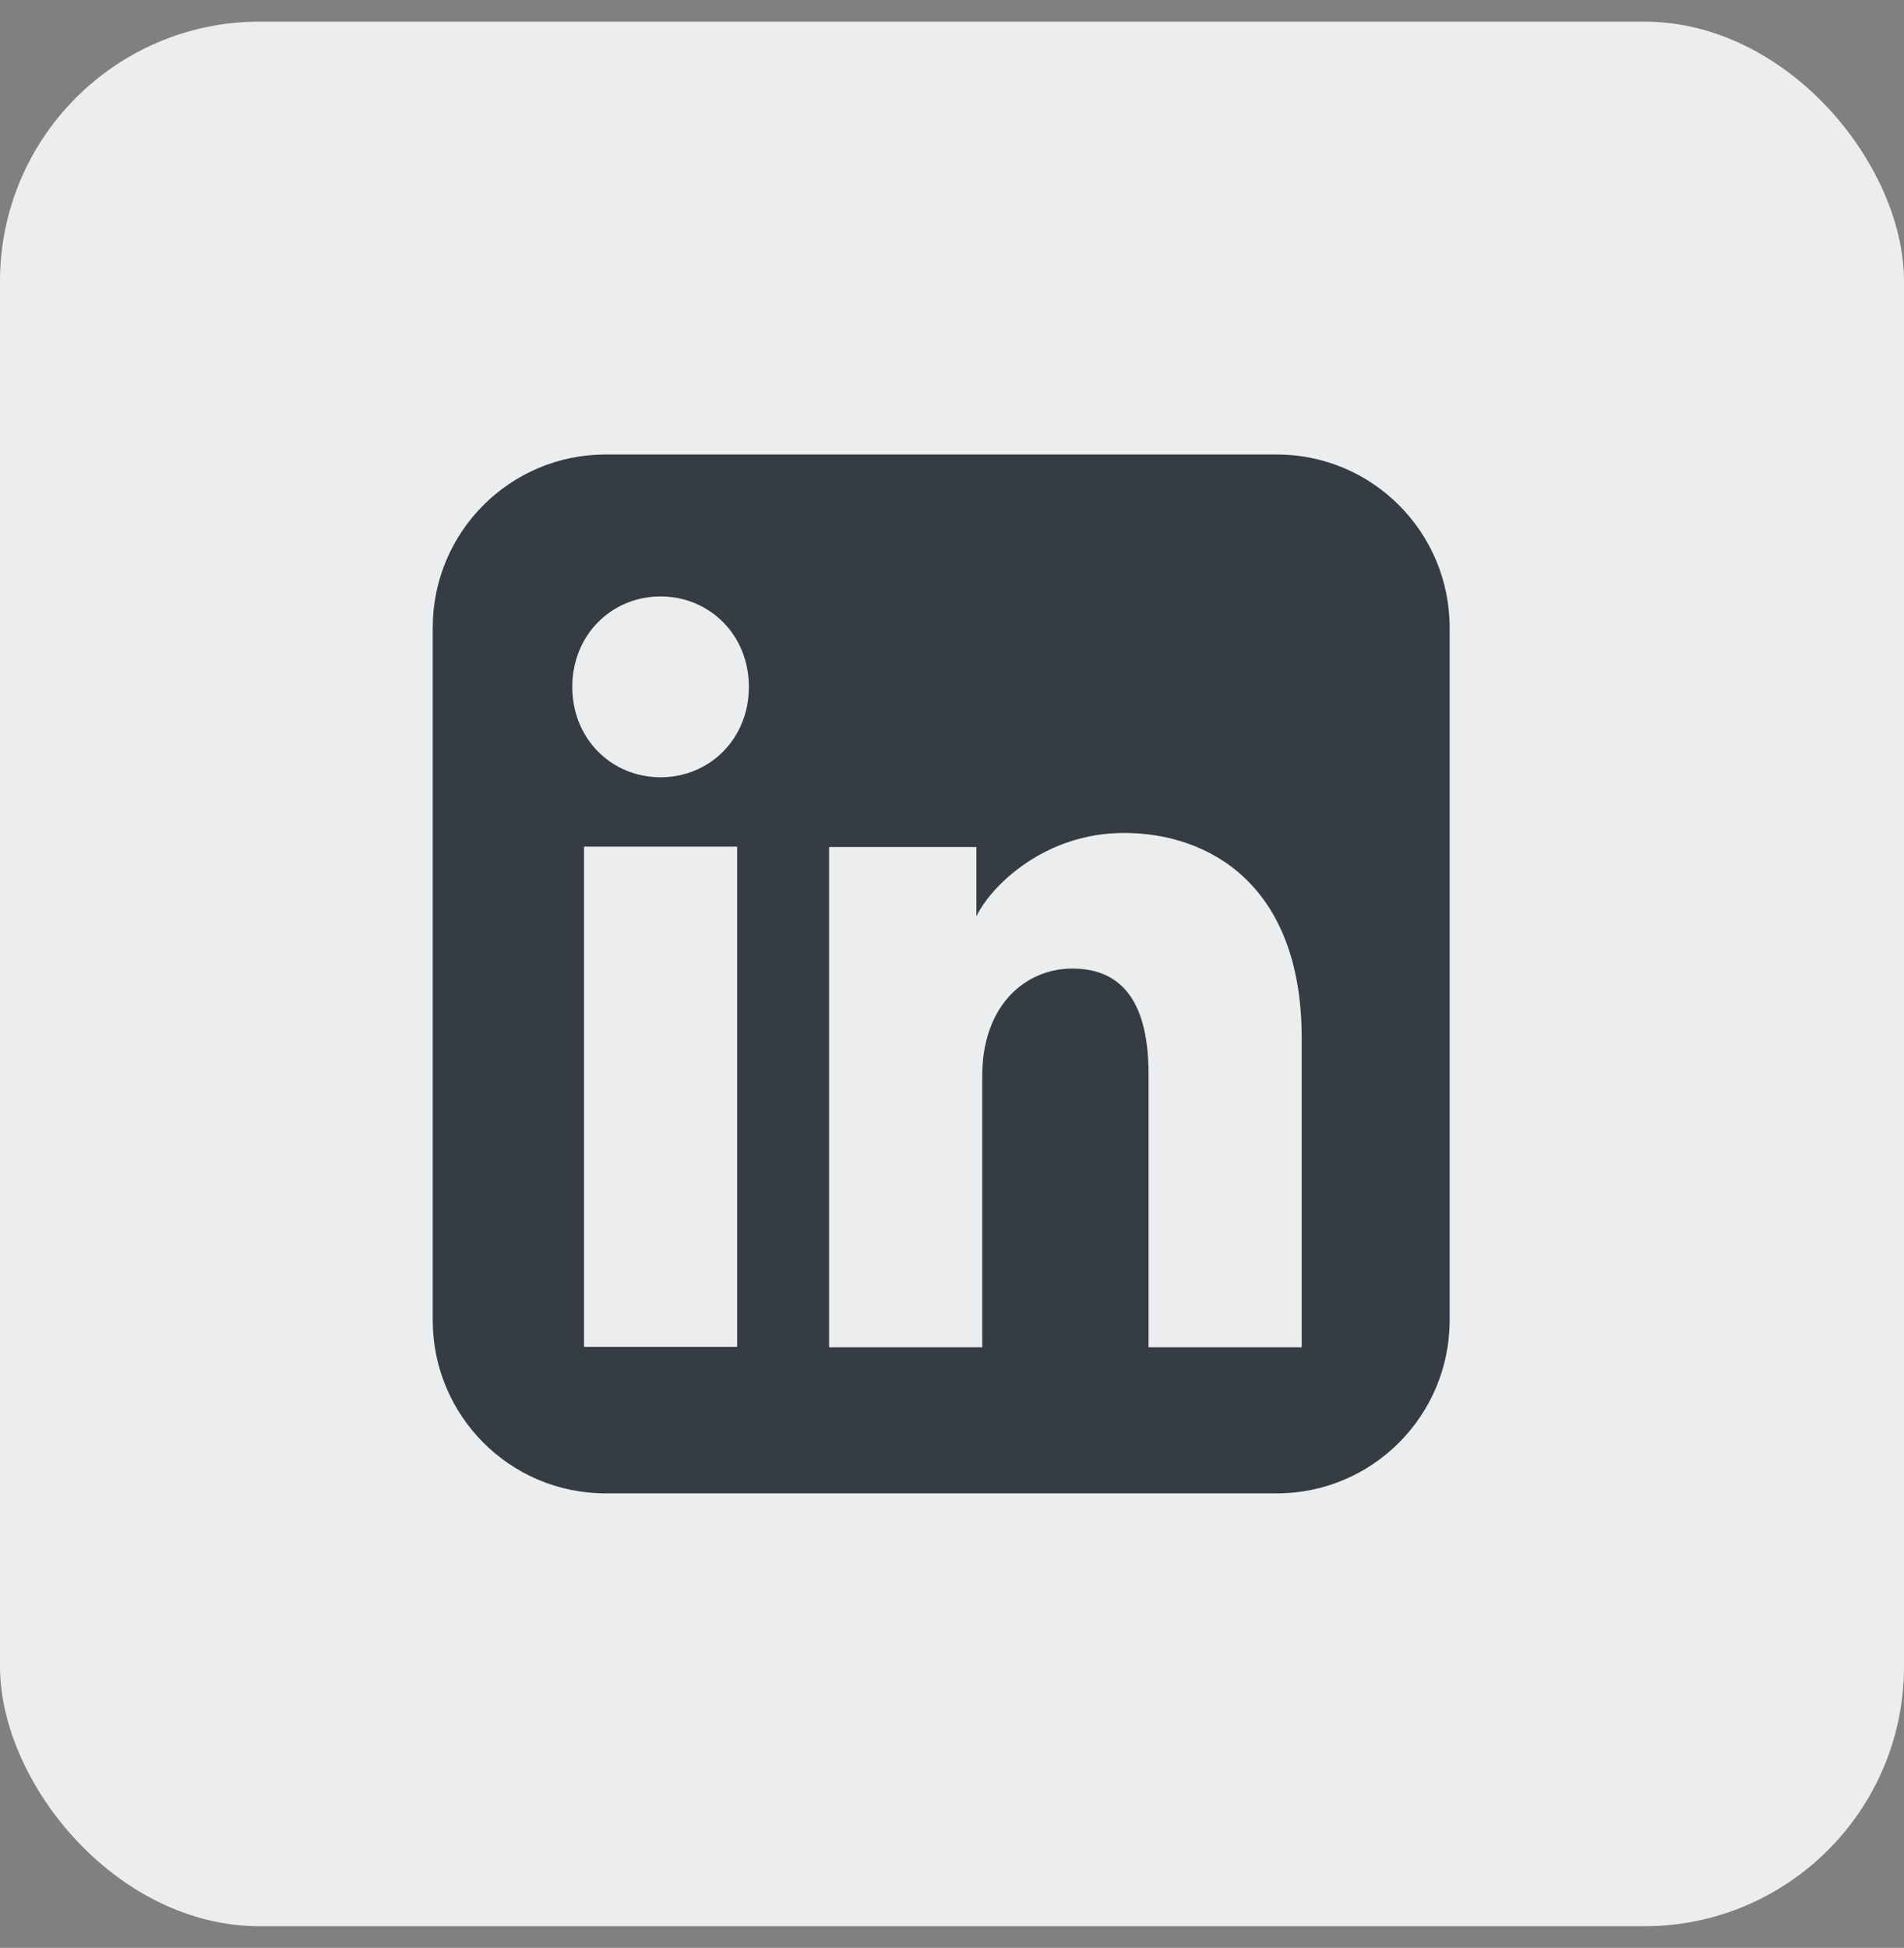
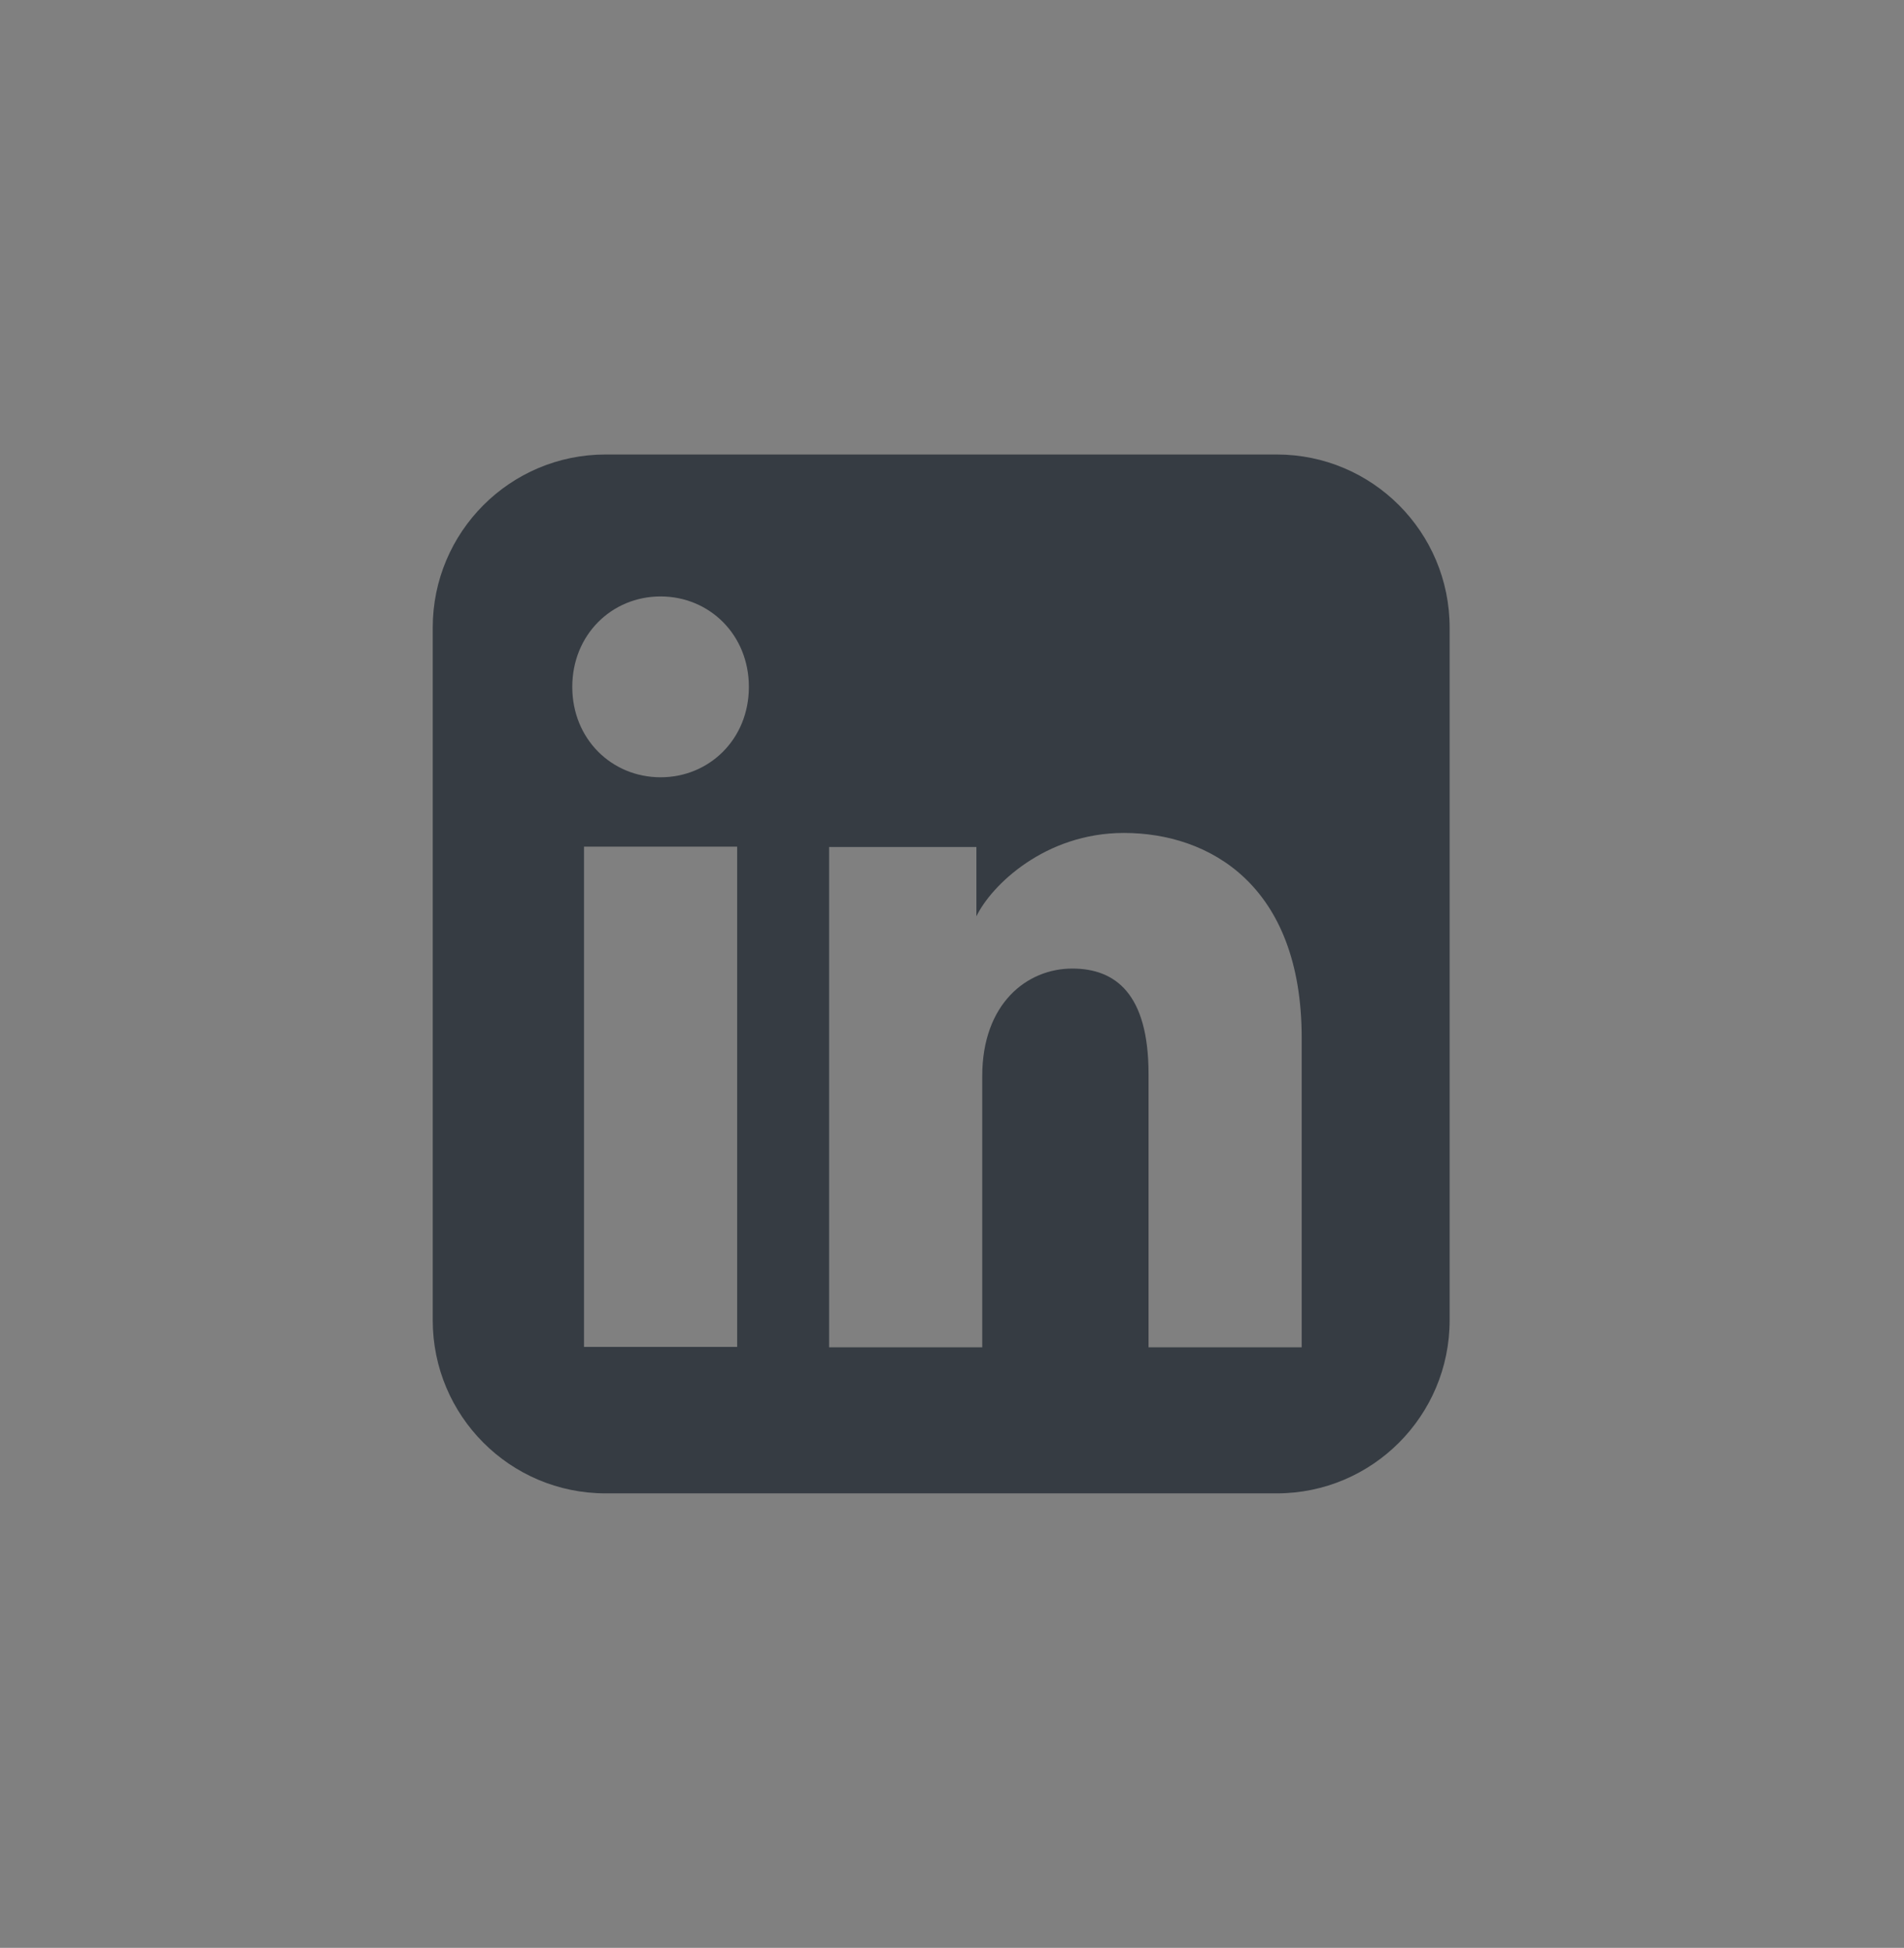
<svg xmlns="http://www.w3.org/2000/svg" width="44" height="45" viewBox="0 0 44 45" fill="none">
  <rect x="0" y="0" width="44" height="45" fill="#808080" stroke="none" />
-   <rect y="0.5" width="44" height="44" rx="6" fill="#ECEDEE" />
  <path fill-rule="evenodd" clip-rule="evenodd" d="M13.993 10.5C11.788 10.5 10 12.291 10 14.5V30.5C10 32.709 11.788 34.5 13.993 34.5H29.506C31.712 34.5 33.5 32.709 33.5 30.5V14.5C33.5 12.291 31.712 10.5 29.506 10.5H13.993ZM13.225 15.869C13.225 17.076 14.139 17.957 15.265 17.957C16.392 17.957 17.306 17.076 17.306 15.869C17.306 14.662 16.392 13.779 15.265 13.779C14.139 13.779 13.225 14.662 13.225 15.869ZM26.542 31.126H30.081V23.978C30.081 20.447 27.947 19.243 25.972 19.243C24.146 19.243 22.906 20.458 22.564 21.169V19.568H19.16V31.126H22.699V24.86C22.699 23.189 23.729 22.376 24.779 22.376C25.772 22.376 26.542 22.951 26.542 24.813V31.126ZM17.035 19.559V31.117H13.496V19.559H17.035Z" fill="#363C43" />
</svg>